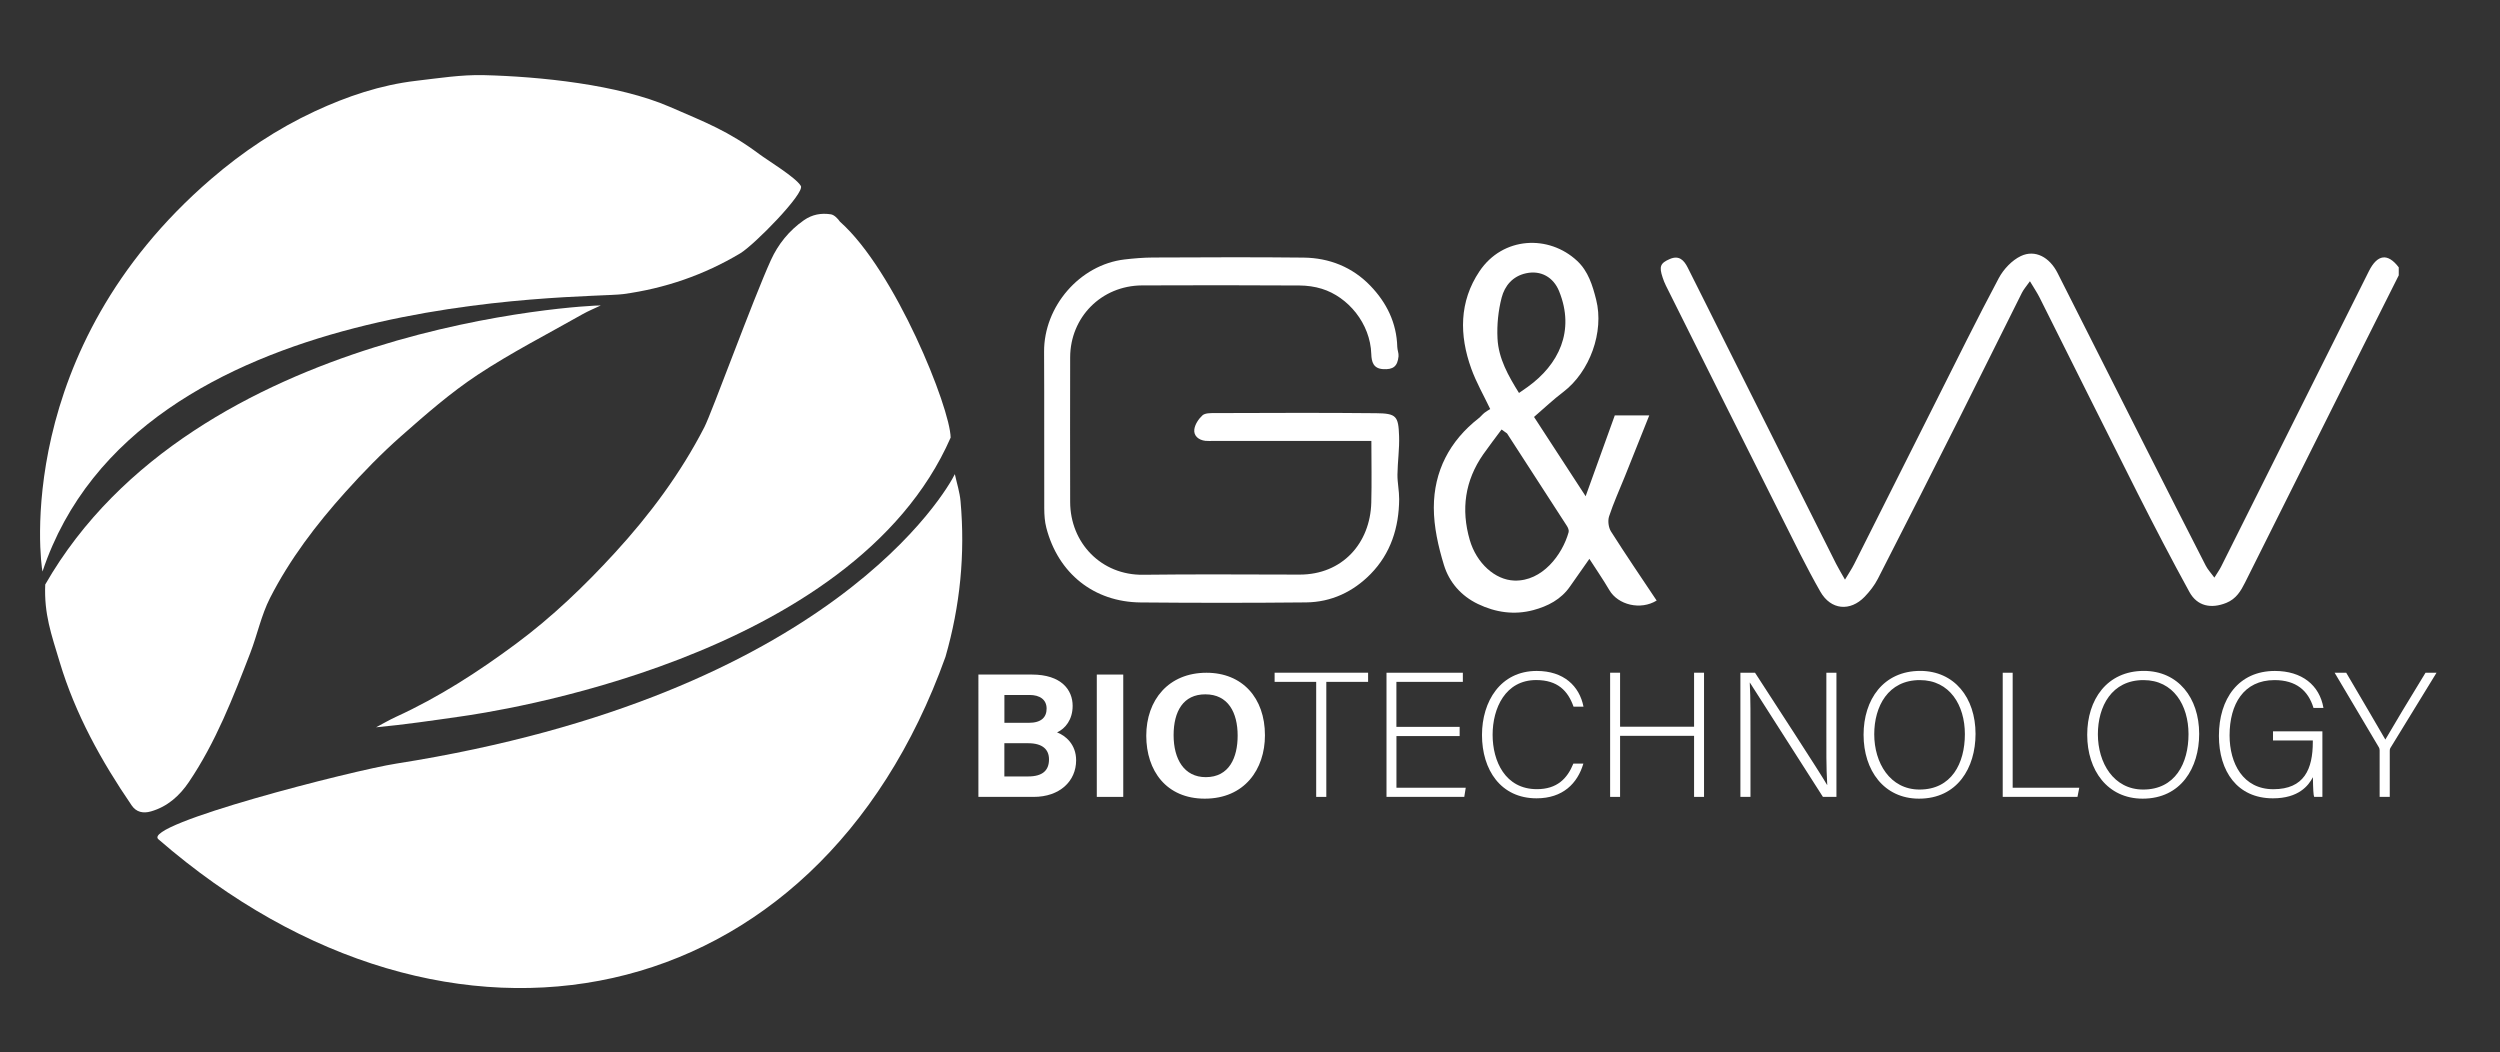
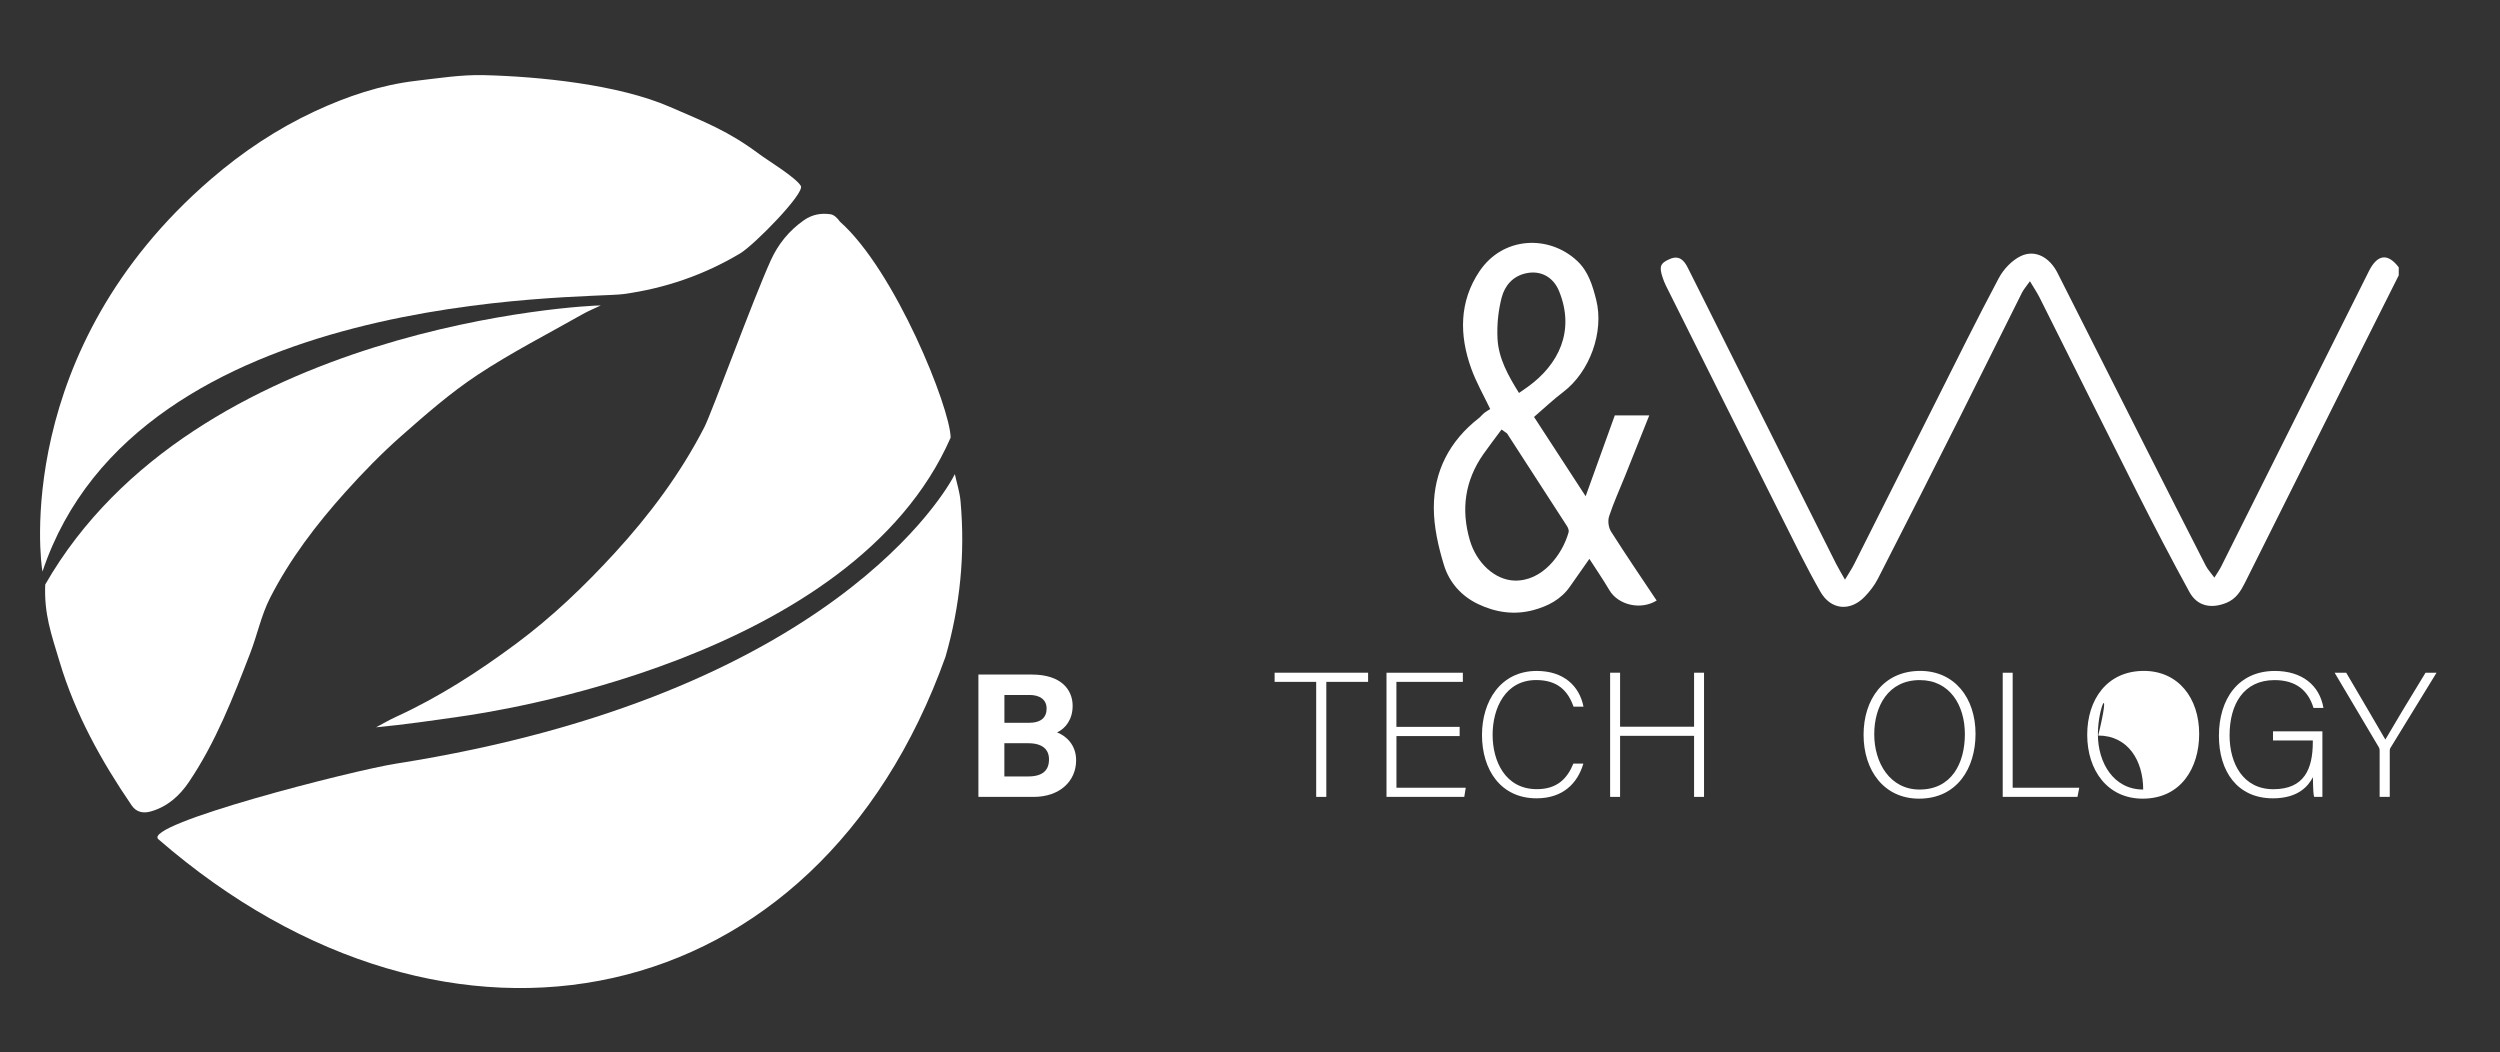
<svg xmlns="http://www.w3.org/2000/svg" version="1.1" id="Capa_1" x="0px" y="0px" viewBox="0 0 595.28 250.56" style="enable-background:new 0 0 595.28 250.56;" xml:space="preserve">
  <rect x="0" y="0" width="595.28" height="250.56" fill="#333333" stroke="none" />
  <style type="text/css">
	.st0{fill:#FFFFFF;}
</style>
  <g>
    <path class="st0" d="M571.17,65.56c-2.84,5.67-5.69,11.33-8.53,17c-9.35,18.71-18.69,37.43-28.06,56.14   c-1.01,2.02-2.12,3.9-4.46,4.85c-3.62,1.46-6.93,0.81-8.8-2.6c-4.26-7.76-8.34-15.62-12.34-23.52   c-7.82-15.48-15.53-31.02-23.3-46.52c-0.61-1.22-1.39-2.36-2.33-3.94c-0.81,1.15-1.48,1.89-1.91,2.75   c-4.98,9.93-9.89,19.89-14.88,29.81c-6.43,12.78-12.89,25.54-19.41,38.27c-0.8,1.57-1.94,3.03-3.16,4.3   c-3.44,3.56-8.04,3.17-10.54-1.21c-3.31-5.8-6.24-11.82-9.23-17.79c-9.21-18.35-18.38-36.72-27.55-55.09   c-0.31-0.62-0.56-1.27-0.78-1.93c-0.88-2.64-0.55-3.43,1.72-4.41c2.22-0.96,3.38,0.32,4.25,2.04c2.95,5.83,5.84,11.69,8.77,17.53   c8.85,17.66,17.69,35.33,26.55,52.98c0.59,1.17,1.28,2.28,2.13,3.8c0.85-1.43,1.61-2.54,2.2-3.72   c6.48-12.85,12.92-25.72,19.39-38.57c4.96-9.86,9.84-19.76,15.03-29.5c1.13-2.12,3.13-4.25,5.26-5.26c3.42-1.62,6.85,0.3,8.73,4.02   c7.05,13.95,14.07,27.9,21.13,41.84c4.7,9.29,9.41,18.58,14.16,27.85c0.48,0.94,1.24,1.74,2.06,2.86c0.65-1.06,1.2-1.81,1.61-2.63   c11.73-23.44,23.45-46.88,35.17-70.32c2.03-4.06,4.5-4.38,7.12-0.93C571.17,64.29,571.17,64.93,571.17,65.56z" />
    <path class="st0" d="M227.36,112.9c0.47,2.16,1.17,4.3,1.36,6.48c1.12,12.55-0.09,24.87-3.59,37.02   c-30.7,85.76-118.05,103.67-187.42,43.43c-4.04-3.51,46.27-16.39,56.66-18.01C198.04,165.48,225.59,116.57,227.36,112.9z" />
    <path class="st0" d="M226.36,104.2c-23.23,53.11-110.11,65.46-116.65,66.4c-6.68,0.96-13.35,1.94-20.17,2.58   c1.59-0.84,3.14-1.75,4.77-2.5c10.21-4.67,19.58-10.73,28.56-17.39c8.61-6.38,16.34-13.81,23.56-21.68   c8.31-9.07,15.65-18.93,21.29-29.9c1.77-3.45,11.56-30.37,15.85-39.8c1.7-3.73,4.3-6.99,7.82-9.45c2.04-1.43,4.18-1.77,6.44-1.43   c0.8,0.12,1.66,1.01,2.18,1.76C213.16,64.44,226.27,97.14,226.36,104.2z" />
    <g>
      <path class="st0" d="M10.12,136.09c-0.46-1.89-7.2-52.69,40.15-93.47c7.56-6.51,15.7-11.93,24.69-16.12    c7.68-3.57,15.67-6.27,24.13-7.26c5.35-0.62,10.74-1.48,16.09-1.35c13.3,0.33,32.05,2.22,44.33,7.56    c8.51,3.7,13.87,5.71,21.29,11.25c2,1.49,8.69,5.54,9.89,7.57c1.01,1.71-11.07,14.04-14.44,16.06c-8.59,5.13-17.94,8.36-27.88,9.7    C139.51,71.23,32.71,68.41,10.12,136.09z" />
      <path class="st0" d="M10.77,139.18c35.6-62.03,129.61-66.52,132.29-66.45c-1.46,0.7-2.97,1.31-4.37,2.1    c-8.36,4.74-16.96,9.13-24.96,14.42c-6.46,4.27-12.38,9.45-18.21,14.59c-4.7,4.15-9.11,8.68-13.3,13.35    c-6.92,7.7-13.2,15.95-17.92,25.19c-2.08,4.09-3.03,8.74-4.69,13.06c-4.1,10.63-8.22,21.28-14.65,30.79    c-2.2,3.25-5.07,5.84-9,6.97c-1.86,0.54-3.5,0.2-4.6-1.41c-7.25-10.6-13.43-21.77-17.14-34.12    C12.21,150.97,10.48,146.28,10.77,139.18z" />
    </g>
-     <path class="st0" d="M326.54,104.99c-12.79,0-25.21,0-37.63,0c-0.63,0-1.27,0.05-1.9-0.02c-1.6-0.19-2.81-1.18-2.63-2.7   c0.14-1.2,1.01-2.51,1.93-3.36c0.62-0.57,1.91-0.55,2.9-0.55c12.82-0.03,25.64-0.11,38.46,0.03c4.83,0.05,5.31,0.68,5.47,5.45   c0.11,3.04-0.35,6.1-0.39,9.16c-0.02,1.94,0.42,3.89,0.41,5.84c-0.05,6.77-2,12.94-6.79,17.83c-4.15,4.24-9.37,6.71-15.37,6.77   c-13.14,0.13-26.28,0.13-39.41,0.01c-11.11-0.1-19.62-6.91-22.44-17.76c-0.39-1.49-0.49-3.08-0.5-4.63   c-0.04-12.42,0.03-24.85-0.04-37.28c-0.06-10.84,8.52-20.75,19.16-22c2.25-0.26,4.52-0.45,6.78-0.46   c11.95-0.04,23.9-0.12,35.85,0.02c6.12,0.07,11.61,2.25,15.89,6.69c3.87,4.01,6.27,8.84,6.42,14.57c0.02,0.75,0.37,1.51,0.3,2.25   c-0.24,2.39-1.28,3.21-3.73,3.04c-2.26-0.16-2.7-1.7-2.76-3.6c-0.23-7.27-5.52-13.6-11.79-15.53c-1.68-0.52-3.51-0.77-5.27-0.78   c-12.5-0.06-25.01-0.09-37.51-0.02c-9.74,0.05-17.1,7.62-17.13,17.11c-0.03,11.48-0.02,22.95,0,34.43   c0.01,9.8,7.43,17.49,17.37,17.36c12.42-0.16,24.85-0.05,37.27-0.04c10.14,0.01,16.81-7.45,17.06-17.14   C326.65,114.86,326.54,110.05,326.54,104.99z" />
    <path class="st0" d="M365.27,99.28c4.15,6.38,8.16,12.54,12.29,18.88c2.36-6.56,4.65-12.9,6.94-19.25c2.74,0,5.32,0,8.21,0   c-1.99,4.97-3.9,9.77-5.82,14.56c-1.27,3.16-2.69,6.26-3.75,9.49c-0.34,1.05-0.14,2.64,0.45,3.58c3.52,5.55,7.23,10.99,10.88,16.46   c-3.82,2.35-9.19,1.07-11.28-2.51c-1.48-2.53-3.15-4.94-4.74-7.42c-1.54,2.2-3.09,4.37-4.6,6.56c-2.14,3.11-5.3,4.72-8.77,5.65   c-4.52,1.2-8.95,0.56-13.16-1.46c-4.03-1.93-6.85-5.2-8.1-9.28c-1.35-4.4-2.41-9.1-2.41-13.66c0.01-8.67,3.75-15.88,10.68-21.29   c0.5-0.39,0.89-0.91,1.38-1.3c0.41-0.34,0.9-0.59,1.37-0.89c-1.54-3.24-3.32-6.32-4.51-9.62c-2.88-7.97-2.89-15.97,1.95-23.18   c5.59-8.33,16.55-8.75,23.26-2.48c2.64,2.46,3.67,5.84,4.53,9.25c1.93,7.65-1.5,17.15-7.84,21.97   C369.87,95.12,367.72,97.17,365.27,99.28z M358.84,103.2c-0.43-0.31-0.87-0.62-1.3-0.93c-1.46,1.97-2.96,3.91-4.36,5.91   c-4.36,6.26-5.32,13.09-3.22,20.37c1.61,5.57,6.05,9.54,10.61,9.69c6.68,0.23,11.47-6.2,12.94-11.53c0.12-0.43-0.14-1.07-0.42-1.49   C368.36,117.87,363.6,110.53,358.84,103.2z M361.69,93.57c0.81-0.57,1.45-1,2.07-1.44c7.37-5.3,11.33-13.31,7.48-22.79   c-1.35-3.34-4.34-5.03-7.86-4.27c-3.22,0.69-5.09,3-5.82,5.79c-0.81,3.12-1.15,6.48-0.99,9.7   C356.8,85.38,359.18,89.53,361.69,93.57z" />
  </g>
  <g>
    <path class="st0" d="M232.97,160.62h12.73c7.04,0,9.71,3.67,9.71,7.45c0,3.28-1.74,5.42-3.71,6.32c1.96,0.74,4.54,2.81,4.54,6.64   c0,4.99-3.92,8.72-10.11,8.72h-13.16L232.97,160.62L232.97,160.62z M244.98,172.11c2.99,0,4.23-1.34,4.23-3.39   c0-2.13-1.62-3.24-4.05-3.24h-6v6.63H244.98z M239.15,184.88h5.68c3.4,0,4.95-1.42,4.95-4.06c0-2.35-1.52-3.85-4.98-3.85h-5.65   V184.88z" />
-     <path class="st0" d="M267.46,160.62v29.13h-6.3v-29.13H267.46z" />
-     <path class="st0" d="M301.2,175.08c0,8.11-4.87,15.09-14.33,15.09c-9.14,0-13.93-6.64-13.93-14.99c0-8.48,5.29-14.99,14.34-14.99   C295.8,160.19,301.2,166.16,301.2,175.08z M279.45,175.06c0,5.69,2.5,9.99,7.66,9.99c5.6,0,7.59-4.69,7.59-9.88   c0-5.51-2.26-9.84-7.69-9.84C281.75,165.32,279.45,169.38,279.45,175.06z" />
    <path class="st0" d="M313.41,162.36h-9.91v-2.18h22.26v2.18h-9.95v27.39h-2.41v-27.39H313.41z" />
    <path class="st0" d="M347.57,175.26h-15.06v12.31h16.5l-0.35,2.18h-18.52v-29.57h18.18v2.18H332.5v10.72h15.06v2.18H347.57z" />
    <path class="st0" d="M377.02,181.82c-1.39,4.71-4.87,8.27-11.15,8.27c-8.51,0-12.99-6.76-12.99-15.08c0-7.99,4.4-15.25,13.03-15.25   c6.41,0,10.17,3.57,11.14,8.51h-2.37c-1.34-3.81-3.81-6.34-8.9-6.34c-7.31,0-10.37,6.67-10.37,13.03c0,6.31,3.01,12.95,10.54,12.95   c4.8,0,7.23-2.5,8.69-6.09H377.02z" />
    <path class="st0" d="M383.39,160.18h2.37v12.86h17.62v-12.86h2.37v29.57h-2.37v-14.54h-17.62v14.54h-2.37V160.18z" />
-     <path class="st0" d="M414.41,189.75v-29.57h3.48c4.58,7.09,15.31,23.51,17.16,26.72h0.04c-0.26-4.24-0.21-8.61-0.21-13.43v-13.29   h2.4v29.57h-3.22c-4.37-6.82-15.28-23.94-17.38-27.2h-0.04c0.21,3.86,0.17,8.21,0.17,13.57v13.63H414.41z" />
    <path class="st0" d="M470.4,174.75c0,8.07-4.32,15.42-13.46,15.42c-8.34,0-13.2-6.72-13.2-15.21c0-8.37,4.7-15.21,13.5-15.21   C465.36,159.76,470.4,166.13,470.4,174.75z M446.28,174.84c0,6.78,3.73,13.16,10.79,13.16c7.6,0,10.79-6.22,10.79-13.2   c0-6.86-3.6-12.86-10.71-12.86C449.6,161.93,446.28,168.18,446.28,174.84z" />
    <path class="st0" d="M476.87,160.18h2.37v27.39h15.86l-0.43,2.18h-17.8V160.18z" />
-     <path class="st0" d="M523.65,174.75c0,8.07-4.32,15.42-13.46,15.42c-8.34,0-13.2-6.72-13.2-15.21c0-8.37,4.7-15.21,13.5-15.21   C518.61,159.76,523.65,166.13,523.65,174.75z M499.53,174.84c0,6.78,3.73,13.16,10.79,13.16c7.6,0,10.79-6.22,10.79-13.2   c0-6.86-3.6-12.86-10.71-12.86C502.84,161.93,499.53,168.18,499.53,174.84z" />
+     <path class="st0" d="M523.65,174.75c0,8.07-4.32,15.42-13.46,15.42c-8.34,0-13.2-6.72-13.2-15.21c0-8.37,4.7-15.21,13.5-15.21   C518.61,159.76,523.65,166.13,523.65,174.75z M499.53,174.84c0,6.78,3.73,13.16,10.79,13.16c0-6.86-3.6-12.86-10.71-12.86C502.84,161.93,499.53,168.18,499.53,174.84z" />
    <path class="st0" d="M552.99,189.75h-1.96c-0.17-0.35-0.26-1.86-0.3-4.69c-1.07,2.03-3.4,5.03-9.53,5.03   c-8.49,0-12.85-6.46-12.85-14.87c0-8.83,4.66-15.46,13.33-15.46c6.4,0,10.63,3.36,11.56,8.8h-2.37c-1.25-4.13-4.14-6.62-9.27-6.62   c-7.36,0-10.71,5.73-10.71,13.16c0,6.72,3.23,12.82,10.42,12.82c7.35,0,9.4-4.79,9.4-11.26v-0.34h-9.48v-2.18h11.76V189.75z" />
    <path class="st0" d="M566.62,189.75v-11.1c0-0.26-0.08-0.55-0.17-0.68l-10.55-17.79h2.76c2.94,5.01,8.05,13.7,9.32,15.92   c1.27-2.22,6.42-10.82,9.57-15.92h2.62l-11.01,17.96c-0.09,0.17-0.13,0.34-0.13,0.64v10.97L566.62,189.75L566.62,189.75z" />
  </g>
</svg>